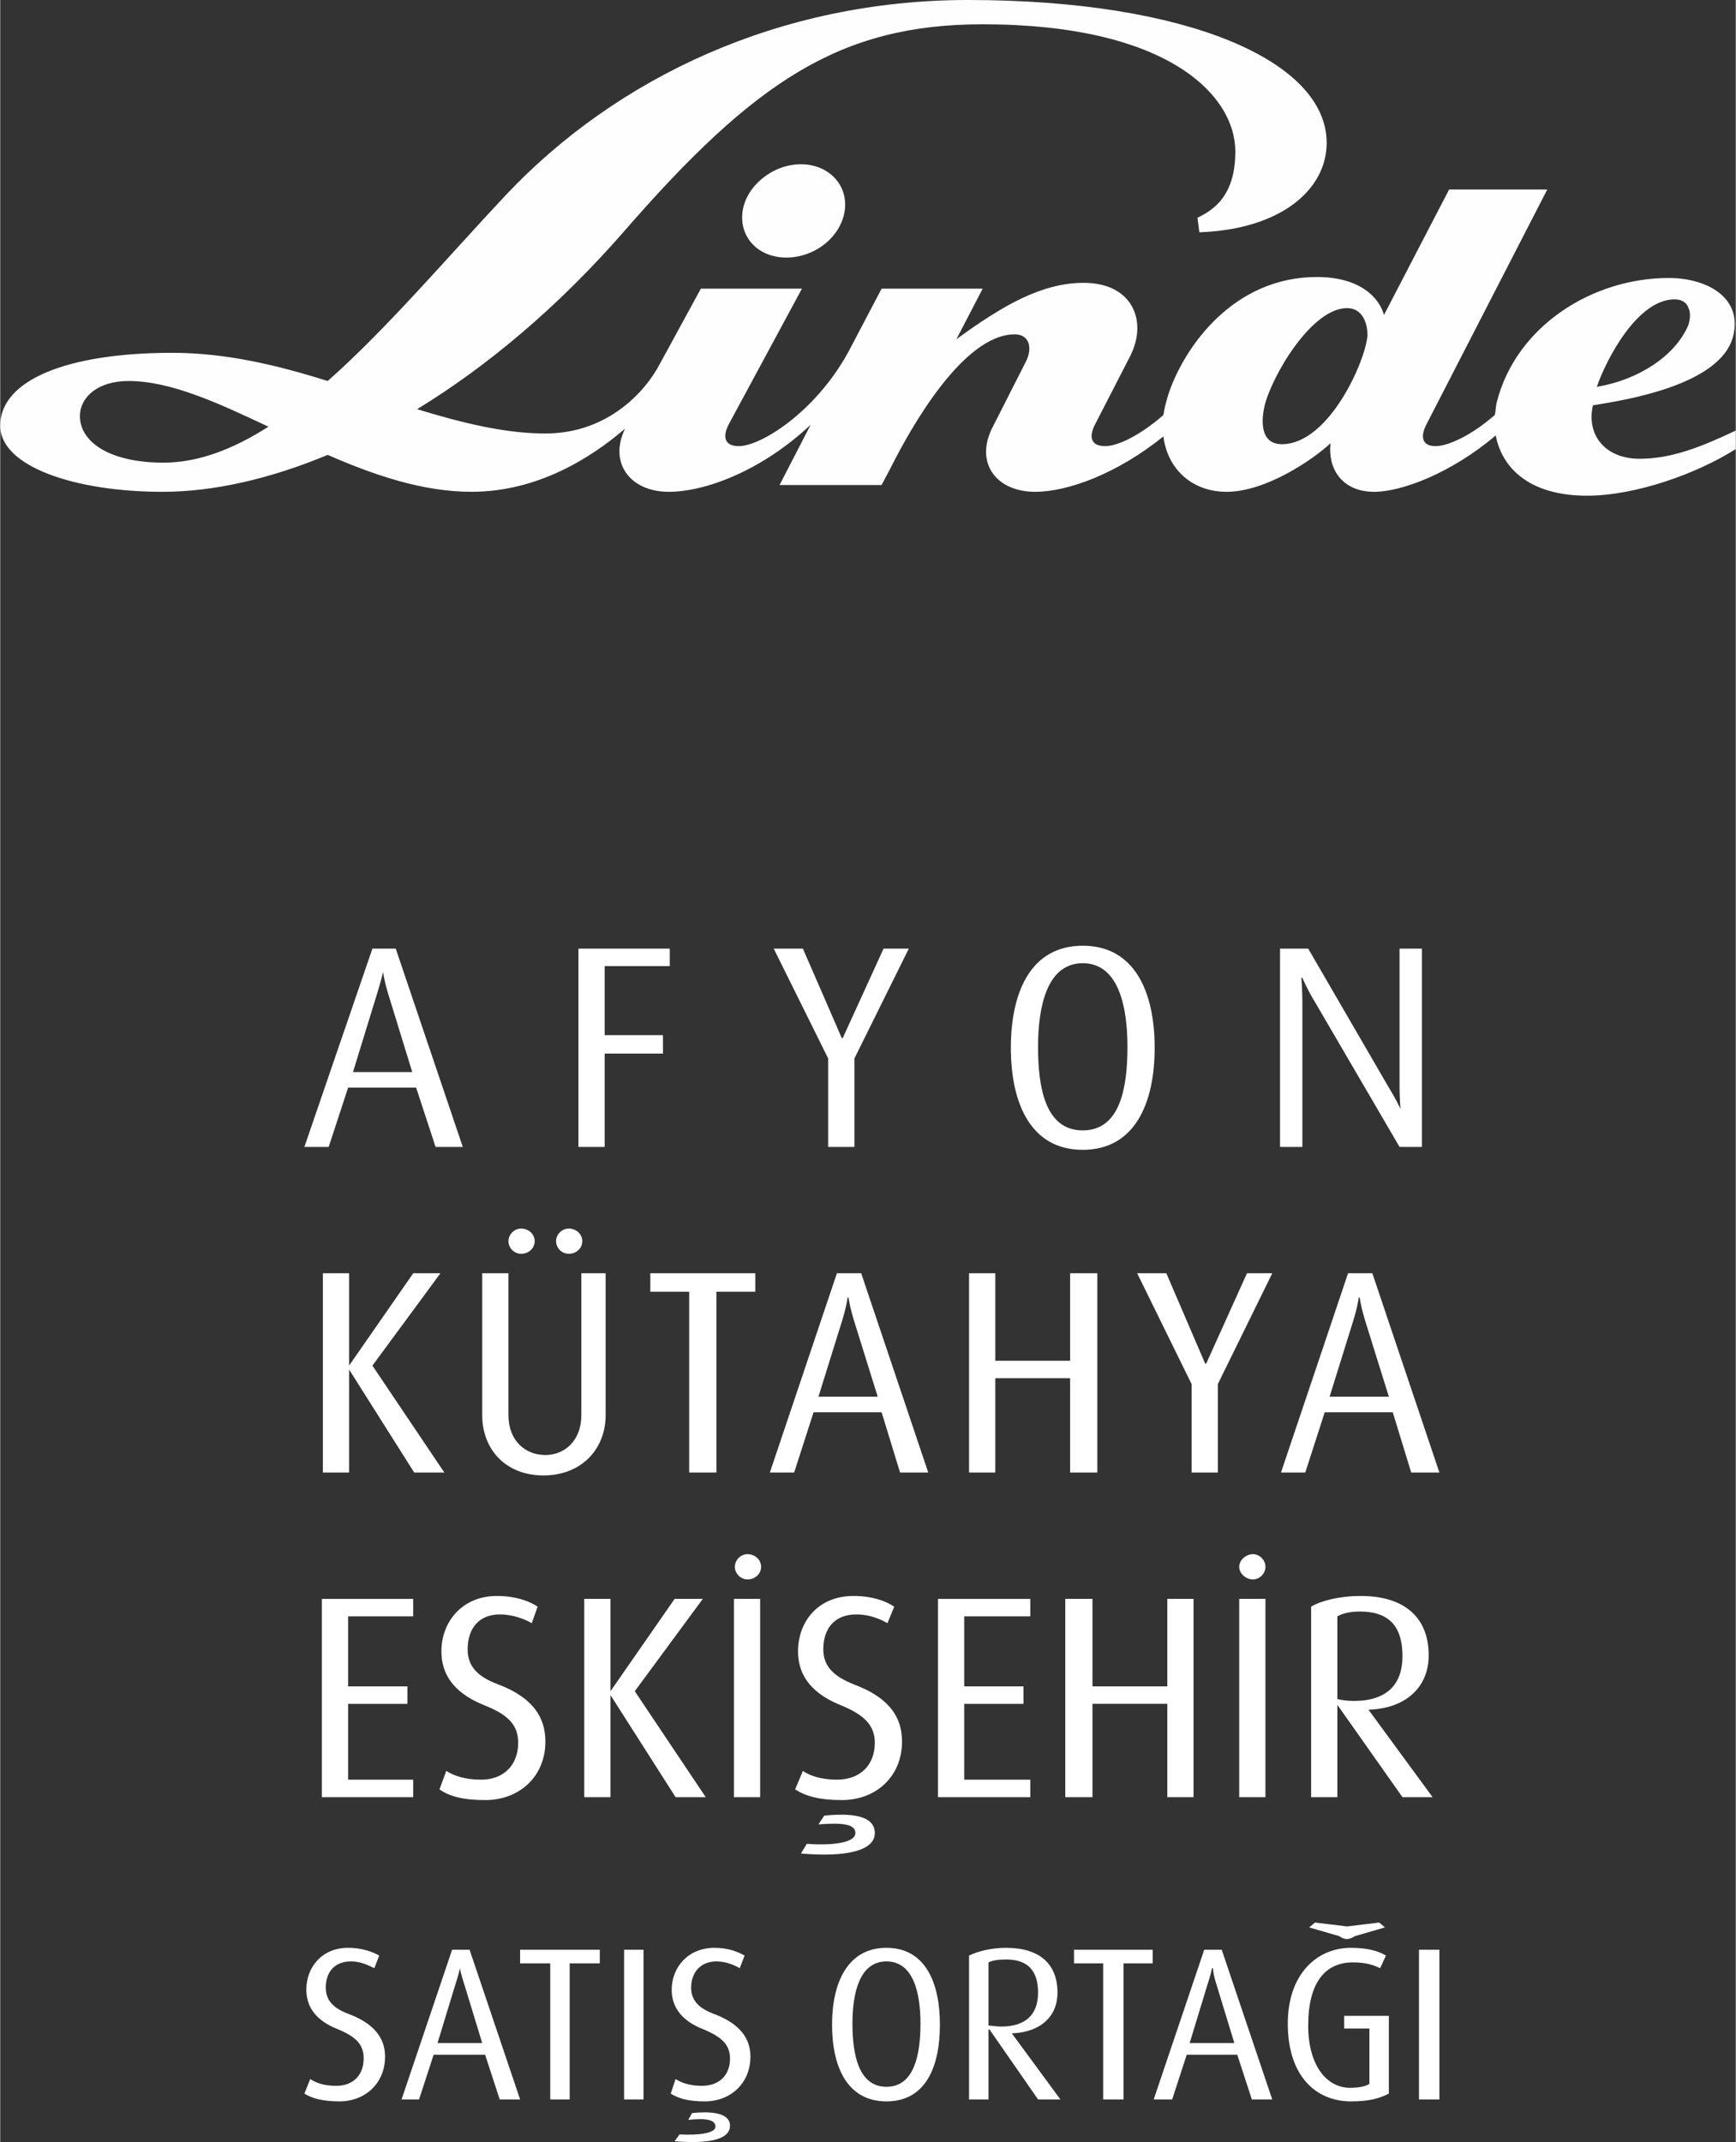
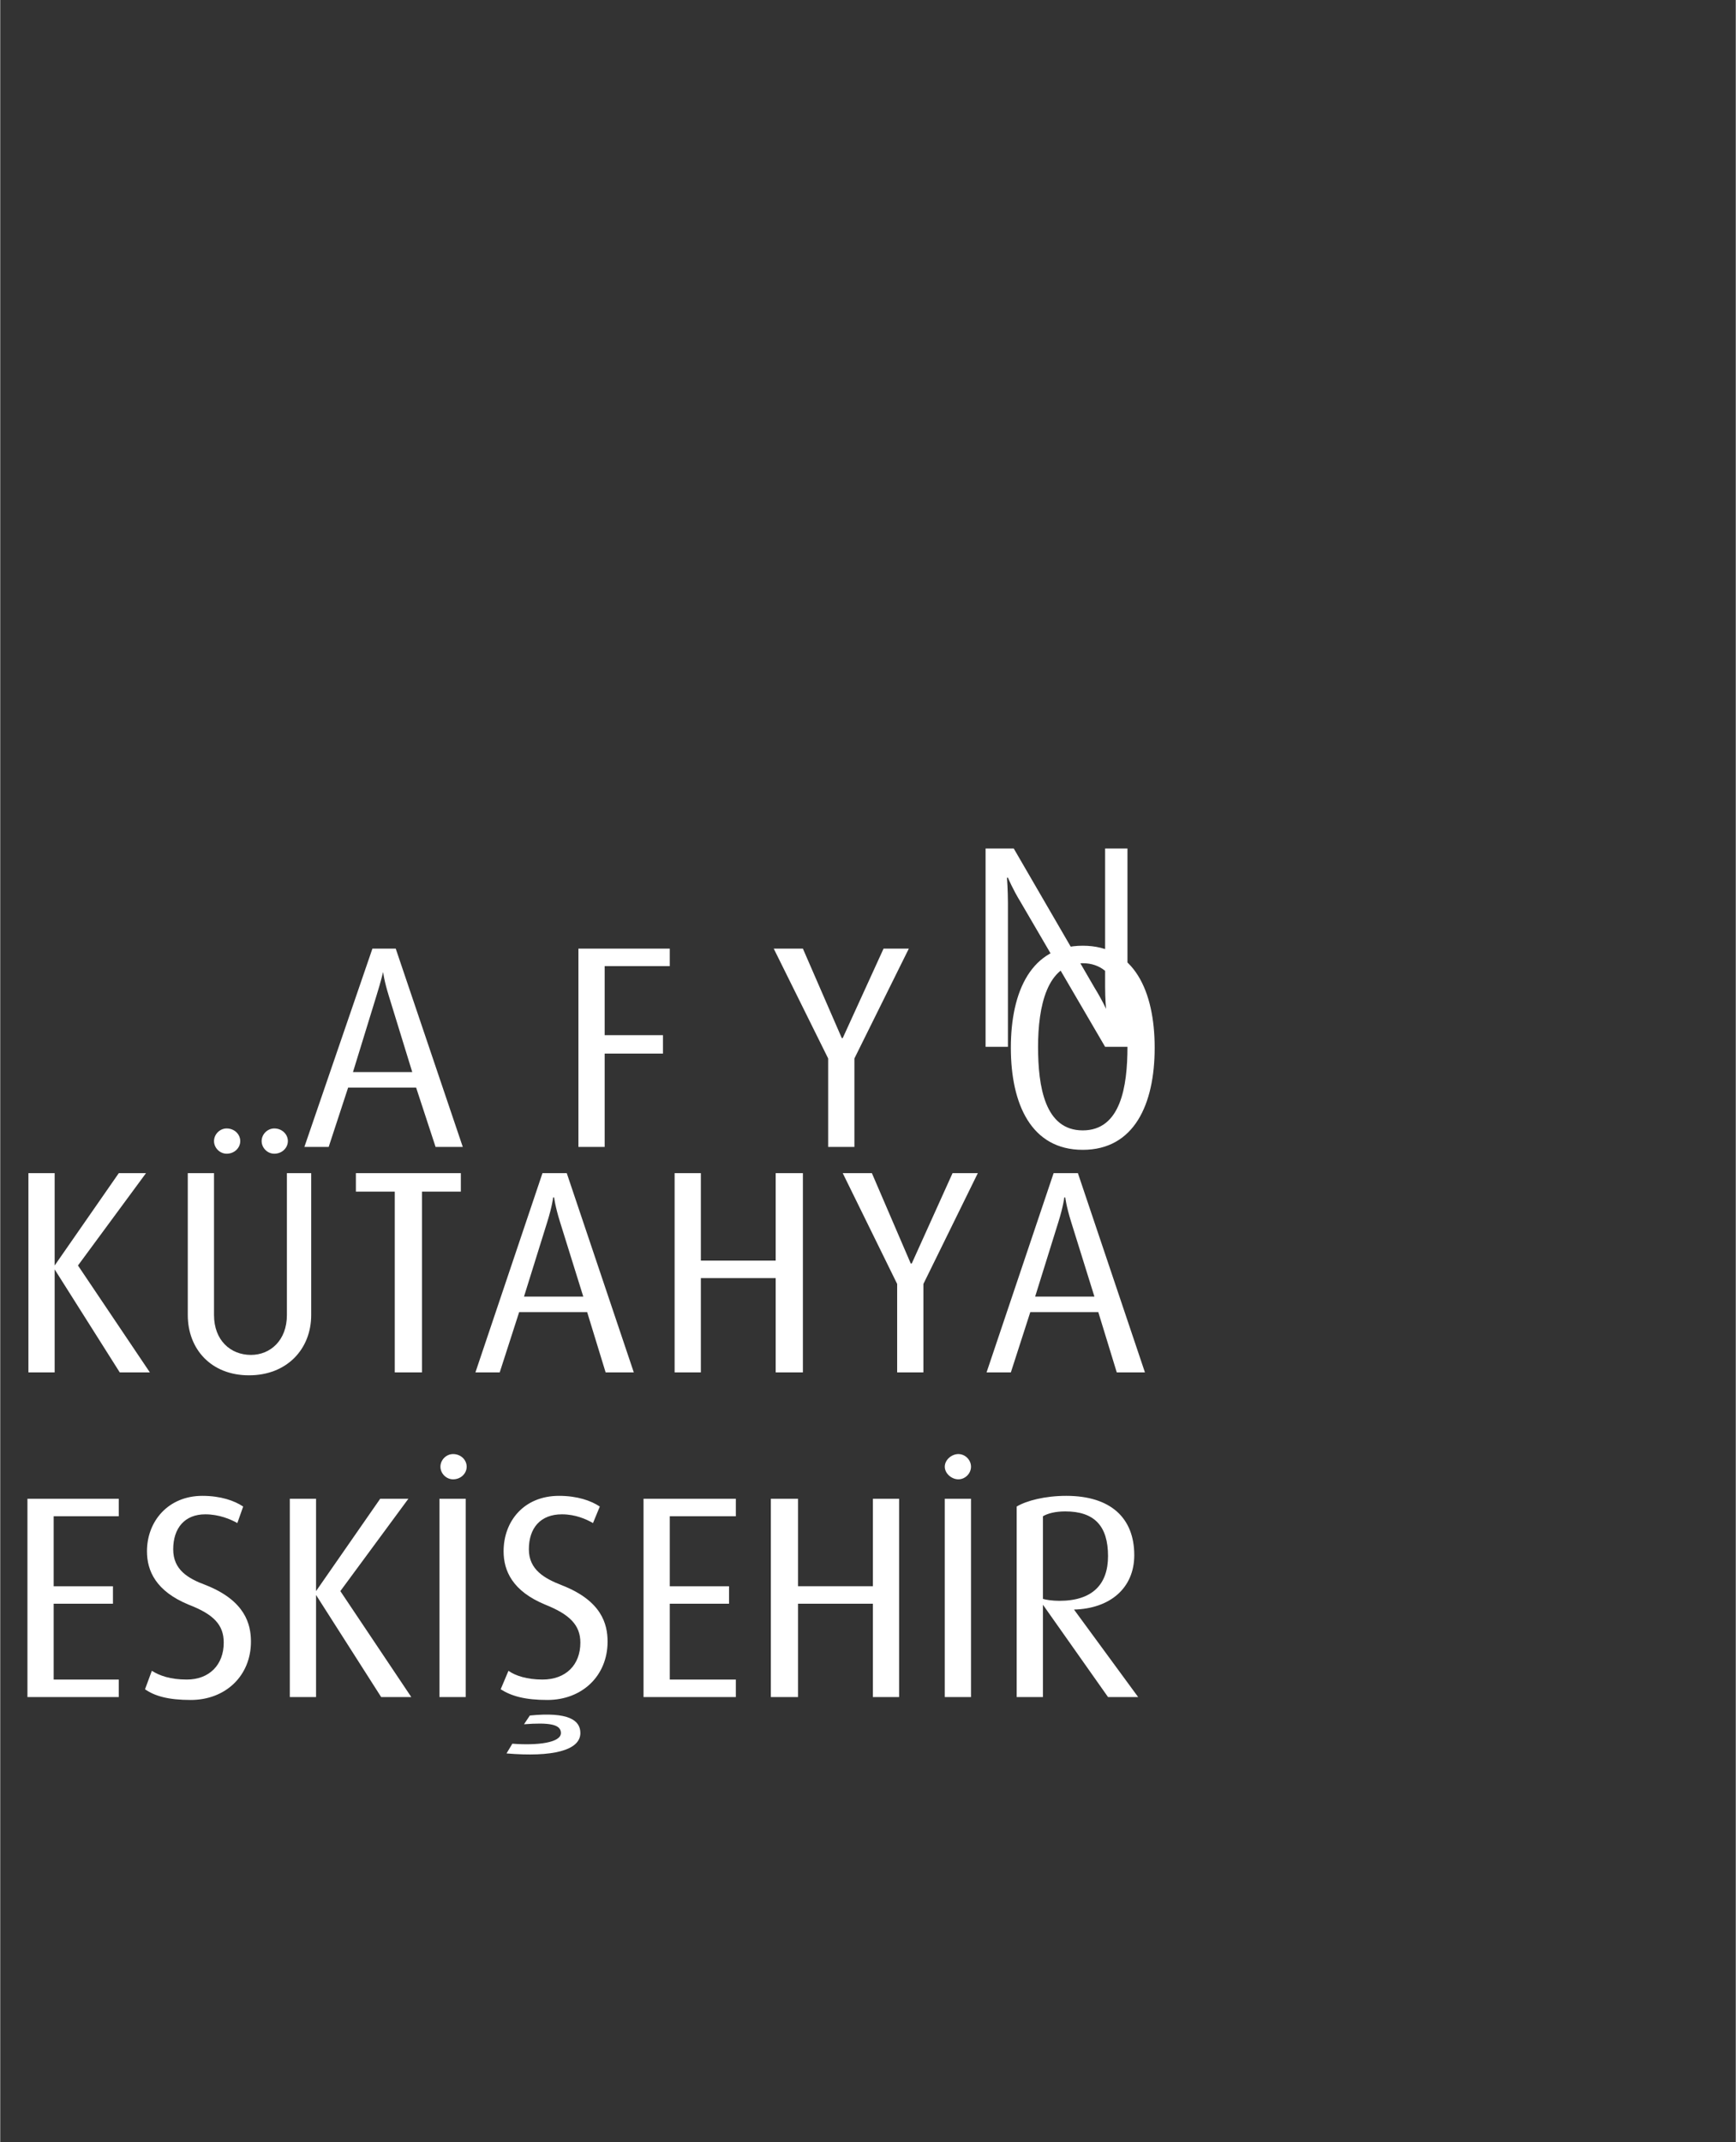
<svg xmlns="http://www.w3.org/2000/svg" xml:space="preserve" width="1044px" height="1288px" version="1.1" style="shape-rendering:geometricPrecision; text-rendering:geometricPrecision; image-rendering:optimizeQuality; fill-rule:evenodd; clip-rule:evenodd" viewBox="0 0 1786 2204">
  <rect x="0" y="0" width="1786" height="2204" fill="#333333" stroke="none" />
  <defs>
    <style type="text/css">
   
    .fil0 {fill:#FEFEFE;fill-rule:nonzero}
    .fil1 {fill:white;fill-rule:nonzero}
   
  </style>
  </defs>
  <g id="Layer_x0020_1">
    <g id="_1238291216">
-       <path class="fil0" d="M764 217c4,-26 31,-48 60,-48 29,0 49,22 45,48 -4,27 -31,48 -60,48 -29,0 -49,-21 -45,-48zm-488 222c-53,-25 -101,-47 -144,-47 -32,0 -50,17 -50,36 0,27 31,48 86,48 36,0 72,-14 108,-37zm1263 9c-46,39 -97,58 -125,58 -35,0 -48,-26 -45,-50 -17,16 -66,50 -107,50 -36,0 -61,-24 -65,-57 -47,38 -98,57 -132,57 -41,0 -63,-31 -43,-68l33 -65c8,-15 4,-29 -11,-29 -53,0 -107,96 -128,138l-9 17 -105 0 32 -62c-50,47 -108,69 -146,69 -40,0 -62,-30 -45,-65 -36,31 -91,65 -158,65 -50,0 -100,-17 -148,-38 -60,25 -118,38 -170,38 -90,0 -167,-26 -167,-68 0,-47 69,-75 177,-75 56,0 109,13 160,29 61,-54 122,-126 183,-191 114,-121 282,-201 476,-201 226,0 369,63 369,147 0,48 -47,89 -131,92l-2 -15c17,-8 39,-23 39,-68 0,-59 -71,-131 -260,-131 -147,0 -235,59 -369,213 -68,78 -141,139 -213,183 46,14 90,25 132,25 64,0 103,-43 118,-72l42 -77 104 0 -75 139c-7,13 -5,23 10,23 24,0 83,-38 116,-103l31 -59 104 0 -27 52c48,-35 88,-58 131,-58 50,0 66,39 48,75l-36 70c-7,13 -5,23 10,23 13,0 36,-11 60,-32 1,-7 3,-15 6,-24 17,-48 67,-118 152,-118 44,0 64,21 69,39l67 -129 101 0 -124 241c-7,13 -5,23 9,23 13,0 37,-11 61,-32 1,-4 1,-9 2,-13 20,-79 99,-128 177,-128 39,0 77,20 66,61 -14,50 -113,65 -144,70 -7,31 13,55 48,55 34,0 65,-13 99,-29l0 19c-41,26 -104,48 -153,48 -61,0 -88,-30 -94,-62zm184 -140c-38,0 -70,61 -80,90 42,-7 80,-31 94,-63 2,-6 3,-13 0,-19 -2,-5 -7,-8 -14,-8zm-337 9c-37,0 -78,71 -85,101 -4,18 -3,39 18,39 48,0 86,-85 88,-112 0,-14 -6,-28 -21,-28z" />
-       <path class="fil1" d="M476 1180l-69 -204 -24 0 -70 204 25 0 20 -61 70 0 20 61 28 0zm-52 -77l-61 0 24 -78c5,-16 7,-25 7,-25l0 0c0,0 1,9 6,25l24 78zm265 -109l0 -18 -94 0 0 204 27 0 0 -96 60 0 0 -19 -60 0 0 -71 67 0zm246 -18l-26 0 -42 92 -1 0 -40 -92 -30 0 56 113 0 91 27 0 0 -91 56 -113zm253 102c0,-58 -21,-105 -74,-105 -53,0 -74,47 -74,105 0,58 21,105 74,105 53,0 74,-47 74,-105zm-28 -1c0,41 -7,86 -46,86 -39,0 -46,-45 -46,-86 0,-41 9,-86 46,-86 37,0 46,45 46,86zm303 103l0 -204 -23 0 0 142c0,13 1,23 1,23l0 0c0,0 -4,-9 -12,-22l-83 -143 -29 0 0 204 23 0 0 -148c0,-13 -1,-26 -1,-26l1 0c0,0 5,12 13,25l87 149 23 0zm-1006 335l-74 -110 70 -95 -28 0 -66 95 0 0 0 -95 -27 0 0 205 27 0 0 -106 0 0 67 106 31 0zm142 -238c0,-7 -6,-13 -14,-13 -7,0 -13,6 -13,13 0,7 6,13 13,13 8,0 14,-6 14,-13zm-49 0c0,-7 -6,-13 -14,-13 -7,0 -13,6 -13,13 0,7 6,13 13,13 8,0 14,-6 14,-13zm73 179l0 -146 -25 0 0 146c0,26 -17,41 -37,41 -21,0 -38,-15 -38,-41l0 -146 -27 0 0 146c0,35 24,62 63,62 39,0 64,-27 64,-62zm154 -127l0 -19 -108 0 0 19 40 0 0 186 28 0 0 -186 40 0zm178 186l-69 -205 -25 0 -69 205 25 0 20 -62 70 0 19 62 29 0zm-52 -78l-61 0 24 -77c5,-16 6,-25 6,-25l1 0c0,0 1,9 6,25l24 77zm226 78l0 -205 -28 0 0 90 -77 0 0 -90 -27 0 0 205 27 0 0 -97 77 0 0 97 28 0zm180 -205l-26 0 -42 93 -1 0 -40 -93 -30 0 56 114 0 91 27 0 0 -91 56 -114zm172 205l-69 -205 -25 0 -69 205 25 0 20 -62 70 0 19 62 29 0zm-52 -78l-61 0 24 -77c5,-16 6,-25 6,-25l1 0c0,0 1,9 6,25l24 77zm-1004 412l0 -18 -67 0 0 -78 61 0 0 -18 -61 0 0 -72 67 0 0 -18 -94 0 0 204 94 0zm136 -57c0,-18 -6,-42 -46,-58 -19,-7 -34,-16 -34,-37 0,-22 12,-36 33,-36 14,0 26,5 33,9l6 -17c-9,-6 -23,-11 -42,-11 -35,0 -57,26 -57,57 0,20 9,41 43,55 26,10 36,21 36,39 0,23 -15,38 -38,38 -17,0 -28,-4 -36,-9l-7 19c10,7 24,11 47,11 36,0 62,-25 62,-60zm165 57l-73 -109 70 -95 -29 0 -66 95 0 0 0 -95 -27 0 0 204 27 0 0 -105 0 0 67 105 31 0zm56 0l0 -204 -27 0 0 204 27 0zm1 -237c0,-7 -6,-13 -14,-13 -7,0 -13,6 -13,13 0,7 6,13 13,13 8,0 14,-6 14,-13zm145 180c0,-18 -6,-42 -47,-58 -18,-7 -34,-16 -34,-37 0,-22 12,-36 34,-36 14,0 25,5 32,9l7 -17c-9,-6 -23,-11 -42,-11 -36,0 -57,26 -57,57 0,20 9,41 43,55 25,10 36,21 36,39 0,23 -15,38 -39,38 -16,0 -28,-4 -35,-9l-8 19c11,7 25,11 48,11 36,0 62,-25 62,-60zm-28 94c0,-13 -12,-22 -52,-18l-6 9c26,-2 38,0 38,9 0,10 -24,13 -50,11l-6 10c47,4 76,-3 76,-21zm160 -37l0 -18 -68 0 0 -78 61 0 0 -18 -61 0 0 -72 68 0 0 -18 -95 0 0 204 95 0zm168 0l0 -204 -27 0 0 90 -77 0 0 -90 -28 0 0 204 28 0 0 -96 77 0 0 96 27 0zm74 0l0 -204 -27 0 0 204 27 0zm0 -237c0,-7 -6,-13 -13,-13 -7,0 -14,6 -14,13 0,7 7,13 14,13 7,0 13,-6 13,-13zm172 237l-66 -90 0 0c37,-1 62,-22 62,-56 0,-38 -24,-61 -70,-61 -22,0 -41,5 -51,11l0 196 27 0 0 -95 0 0 67 95 31 0zm-31 -145c0,29 -16,46 -50,46 -7,0 -14,-1 -17,-2l0 -85c5,-3 13,-5 23,-5 30,0 44,15 44,46z" />
-       <path class="fil1" d="M396 2116c0,-13 -5,-31 -35,-43 -14,-5 -26,-12 -26,-28 0,-16 9,-27 26,-27 10,0 18,4 24,7l5 -13c-7,-4 -18,-8 -32,-8 -27,0 -43,20 -43,43 0,15 7,31 33,41 19,8 26,16 26,30 0,17 -11,28 -28,28 -13,0 -21,-3 -27,-7l-6 15c8,5 19,8 36,8 27,0 47,-19 47,-46zm139 44l-52 -154 -18 0 -52 154 18 0 15 -46 53 0 15 46 21 0zm-39 -58l-46 0 18 -59c4,-12 5,-18 5,-18l0 0c0,0 1,6 5,18l18 59zm121 -82l0 -14 -82 0 0 14 31 0 0 140 20 0 0 -140 31 0zm45 140l0 -154 -20 0 0 154 20 0zm110 -44c0,-13 -5,-31 -35,-43 -14,-5 -26,-12 -26,-28 0,-16 10,-27 26,-27 10,0 19,4 24,7l5 -13c-7,-4 -17,-8 -31,-8 -27,0 -44,20 -44,43 0,15 7,31 33,41 19,8 27,16 27,30 0,17 -11,28 -29,28 -12,0 -21,-3 -27,-7l-5 15c8,5 18,8 35,8 27,0 47,-19 47,-46zm-21 71c0,-9 -9,-16 -39,-13l-4 7c19,-2 28,0 28,7 0,7 -18,9 -37,8l-5 7c36,3 57,-2 57,-16zm216 -104c0,-43 -15,-79 -55,-79 -40,0 -56,36 -56,79 0,44 16,79 56,79 40,0 55,-35 55,-79zm-20 -1c0,31 -6,65 -35,65 -29,0 -35,-34 -35,-65 0,-31 7,-64 35,-64 28,0 35,33 35,64zm144 78l-50 -68 0 0c28,-1 47,-16 47,-42 0,-29 -18,-46 -53,-46 -16,0 -30,4 -38,8l0 148 20 0 0 -72 1 0 50 72 23 0zm-23 -110c0,23 -13,35 -38,35 -5,0 -10,-1 -13,-1l0 -65c4,-2 10,-3 18,-3 22,0 33,11 33,34zm118 -30l0 -14 -81 0 0 14 30 0 0 140 21 0 0 -140 30 0zm123 140l-52 -154 -18 0 -52 154 19 0 15 -46 52 0 15 46 21 0zm-39 -58l-46 0 18 -59c4,-12 5,-18 5,-18l1 0c0,0 0,6 4,18l18 59zm159 52l0 -80 -46 0 0 13 26 0 0 57c-3,2 -9,4 -20,4 -24,0 -43,-23 -43,-64 0,-45 18,-65 46,-65 14,0 22,3 28,6l6 -13c-8,-5 -20,-8 -36,-8 -35,0 -65,27 -65,78 0,54 29,80 65,80 19,0 29,-3 39,-8zm-4 -171l-6 -5 -33 4 -33 -4 -6 5 31 9c3,2 5,3 8,3 2,0 5,-1 8,-3l31 -9zm56 177l0 -154 -21 0 0 154 21 0z" />
+       <path class="fil1" d="M476 1180l-69 -204 -24 0 -70 204 25 0 20 -61 70 0 20 61 28 0zm-52 -77l-61 0 24 -78c5,-16 7,-25 7,-25l0 0c0,0 1,9 6,25l24 78zm265 -109l0 -18 -94 0 0 204 27 0 0 -96 60 0 0 -19 -60 0 0 -71 67 0zm246 -18l-26 0 -42 92 -1 0 -40 -92 -30 0 56 113 0 91 27 0 0 -91 56 -113zm253 102c0,-58 -21,-105 -74,-105 -53,0 -74,47 -74,105 0,58 21,105 74,105 53,0 74,-47 74,-105zm-28 -1c0,41 -7,86 -46,86 -39,0 -46,-45 -46,-86 0,-41 9,-86 46,-86 37,0 46,45 46,86zl0 -204 -23 0 0 142c0,13 1,23 1,23l0 0c0,0 -4,-9 -12,-22l-83 -143 -29 0 0 204 23 0 0 -148c0,-13 -1,-26 -1,-26l1 0c0,0 5,12 13,25l87 149 23 0zm-1006 335l-74 -110 70 -95 -28 0 -66 95 0 0 0 -95 -27 0 0 205 27 0 0 -106 0 0 67 106 31 0zm142 -238c0,-7 -6,-13 -14,-13 -7,0 -13,6 -13,13 0,7 6,13 13,13 8,0 14,-6 14,-13zm-49 0c0,-7 -6,-13 -14,-13 -7,0 -13,6 -13,13 0,7 6,13 13,13 8,0 14,-6 14,-13zm73 179l0 -146 -25 0 0 146c0,26 -17,41 -37,41 -21,0 -38,-15 -38,-41l0 -146 -27 0 0 146c0,35 24,62 63,62 39,0 64,-27 64,-62zm154 -127l0 -19 -108 0 0 19 40 0 0 186 28 0 0 -186 40 0zm178 186l-69 -205 -25 0 -69 205 25 0 20 -62 70 0 19 62 29 0zm-52 -78l-61 0 24 -77c5,-16 6,-25 6,-25l1 0c0,0 1,9 6,25l24 77zm226 78l0 -205 -28 0 0 90 -77 0 0 -90 -27 0 0 205 27 0 0 -97 77 0 0 97 28 0zm180 -205l-26 0 -42 93 -1 0 -40 -93 -30 0 56 114 0 91 27 0 0 -91 56 -114zm172 205l-69 -205 -25 0 -69 205 25 0 20 -62 70 0 19 62 29 0zm-52 -78l-61 0 24 -77c5,-16 6,-25 6,-25l1 0c0,0 1,9 6,25l24 77zm-1004 412l0 -18 -67 0 0 -78 61 0 0 -18 -61 0 0 -72 67 0 0 -18 -94 0 0 204 94 0zm136 -57c0,-18 -6,-42 -46,-58 -19,-7 -34,-16 -34,-37 0,-22 12,-36 33,-36 14,0 26,5 33,9l6 -17c-9,-6 -23,-11 -42,-11 -35,0 -57,26 -57,57 0,20 9,41 43,55 26,10 36,21 36,39 0,23 -15,38 -38,38 -17,0 -28,-4 -36,-9l-7 19c10,7 24,11 47,11 36,0 62,-25 62,-60zm165 57l-73 -109 70 -95 -29 0 -66 95 0 0 0 -95 -27 0 0 204 27 0 0 -105 0 0 67 105 31 0zm56 0l0 -204 -27 0 0 204 27 0zm1 -237c0,-7 -6,-13 -14,-13 -7,0 -13,6 -13,13 0,7 6,13 13,13 8,0 14,-6 14,-13zm145 180c0,-18 -6,-42 -47,-58 -18,-7 -34,-16 -34,-37 0,-22 12,-36 34,-36 14,0 25,5 32,9l7 -17c-9,-6 -23,-11 -42,-11 -36,0 -57,26 -57,57 0,20 9,41 43,55 25,10 36,21 36,39 0,23 -15,38 -39,38 -16,0 -28,-4 -35,-9l-8 19c11,7 25,11 48,11 36,0 62,-25 62,-60zm-28 94c0,-13 -12,-22 -52,-18l-6 9c26,-2 38,0 38,9 0,10 -24,13 -50,11l-6 10c47,4 76,-3 76,-21zm160 -37l0 -18 -68 0 0 -78 61 0 0 -18 -61 0 0 -72 68 0 0 -18 -95 0 0 204 95 0zm168 0l0 -204 -27 0 0 90 -77 0 0 -90 -28 0 0 204 28 0 0 -96 77 0 0 96 27 0zm74 0l0 -204 -27 0 0 204 27 0zm0 -237c0,-7 -6,-13 -13,-13 -7,0 -14,6 -14,13 0,7 7,13 14,13 7,0 13,-6 13,-13zm172 237l-66 -90 0 0c37,-1 62,-22 62,-56 0,-38 -24,-61 -70,-61 -22,0 -41,5 -51,11l0 196 27 0 0 -95 0 0 67 95 31 0zm-31 -145c0,29 -16,46 -50,46 -7,0 -14,-1 -17,-2l0 -85c5,-3 13,-5 23,-5 30,0 44,15 44,46z" />
    </g>
  </g>
</svg>